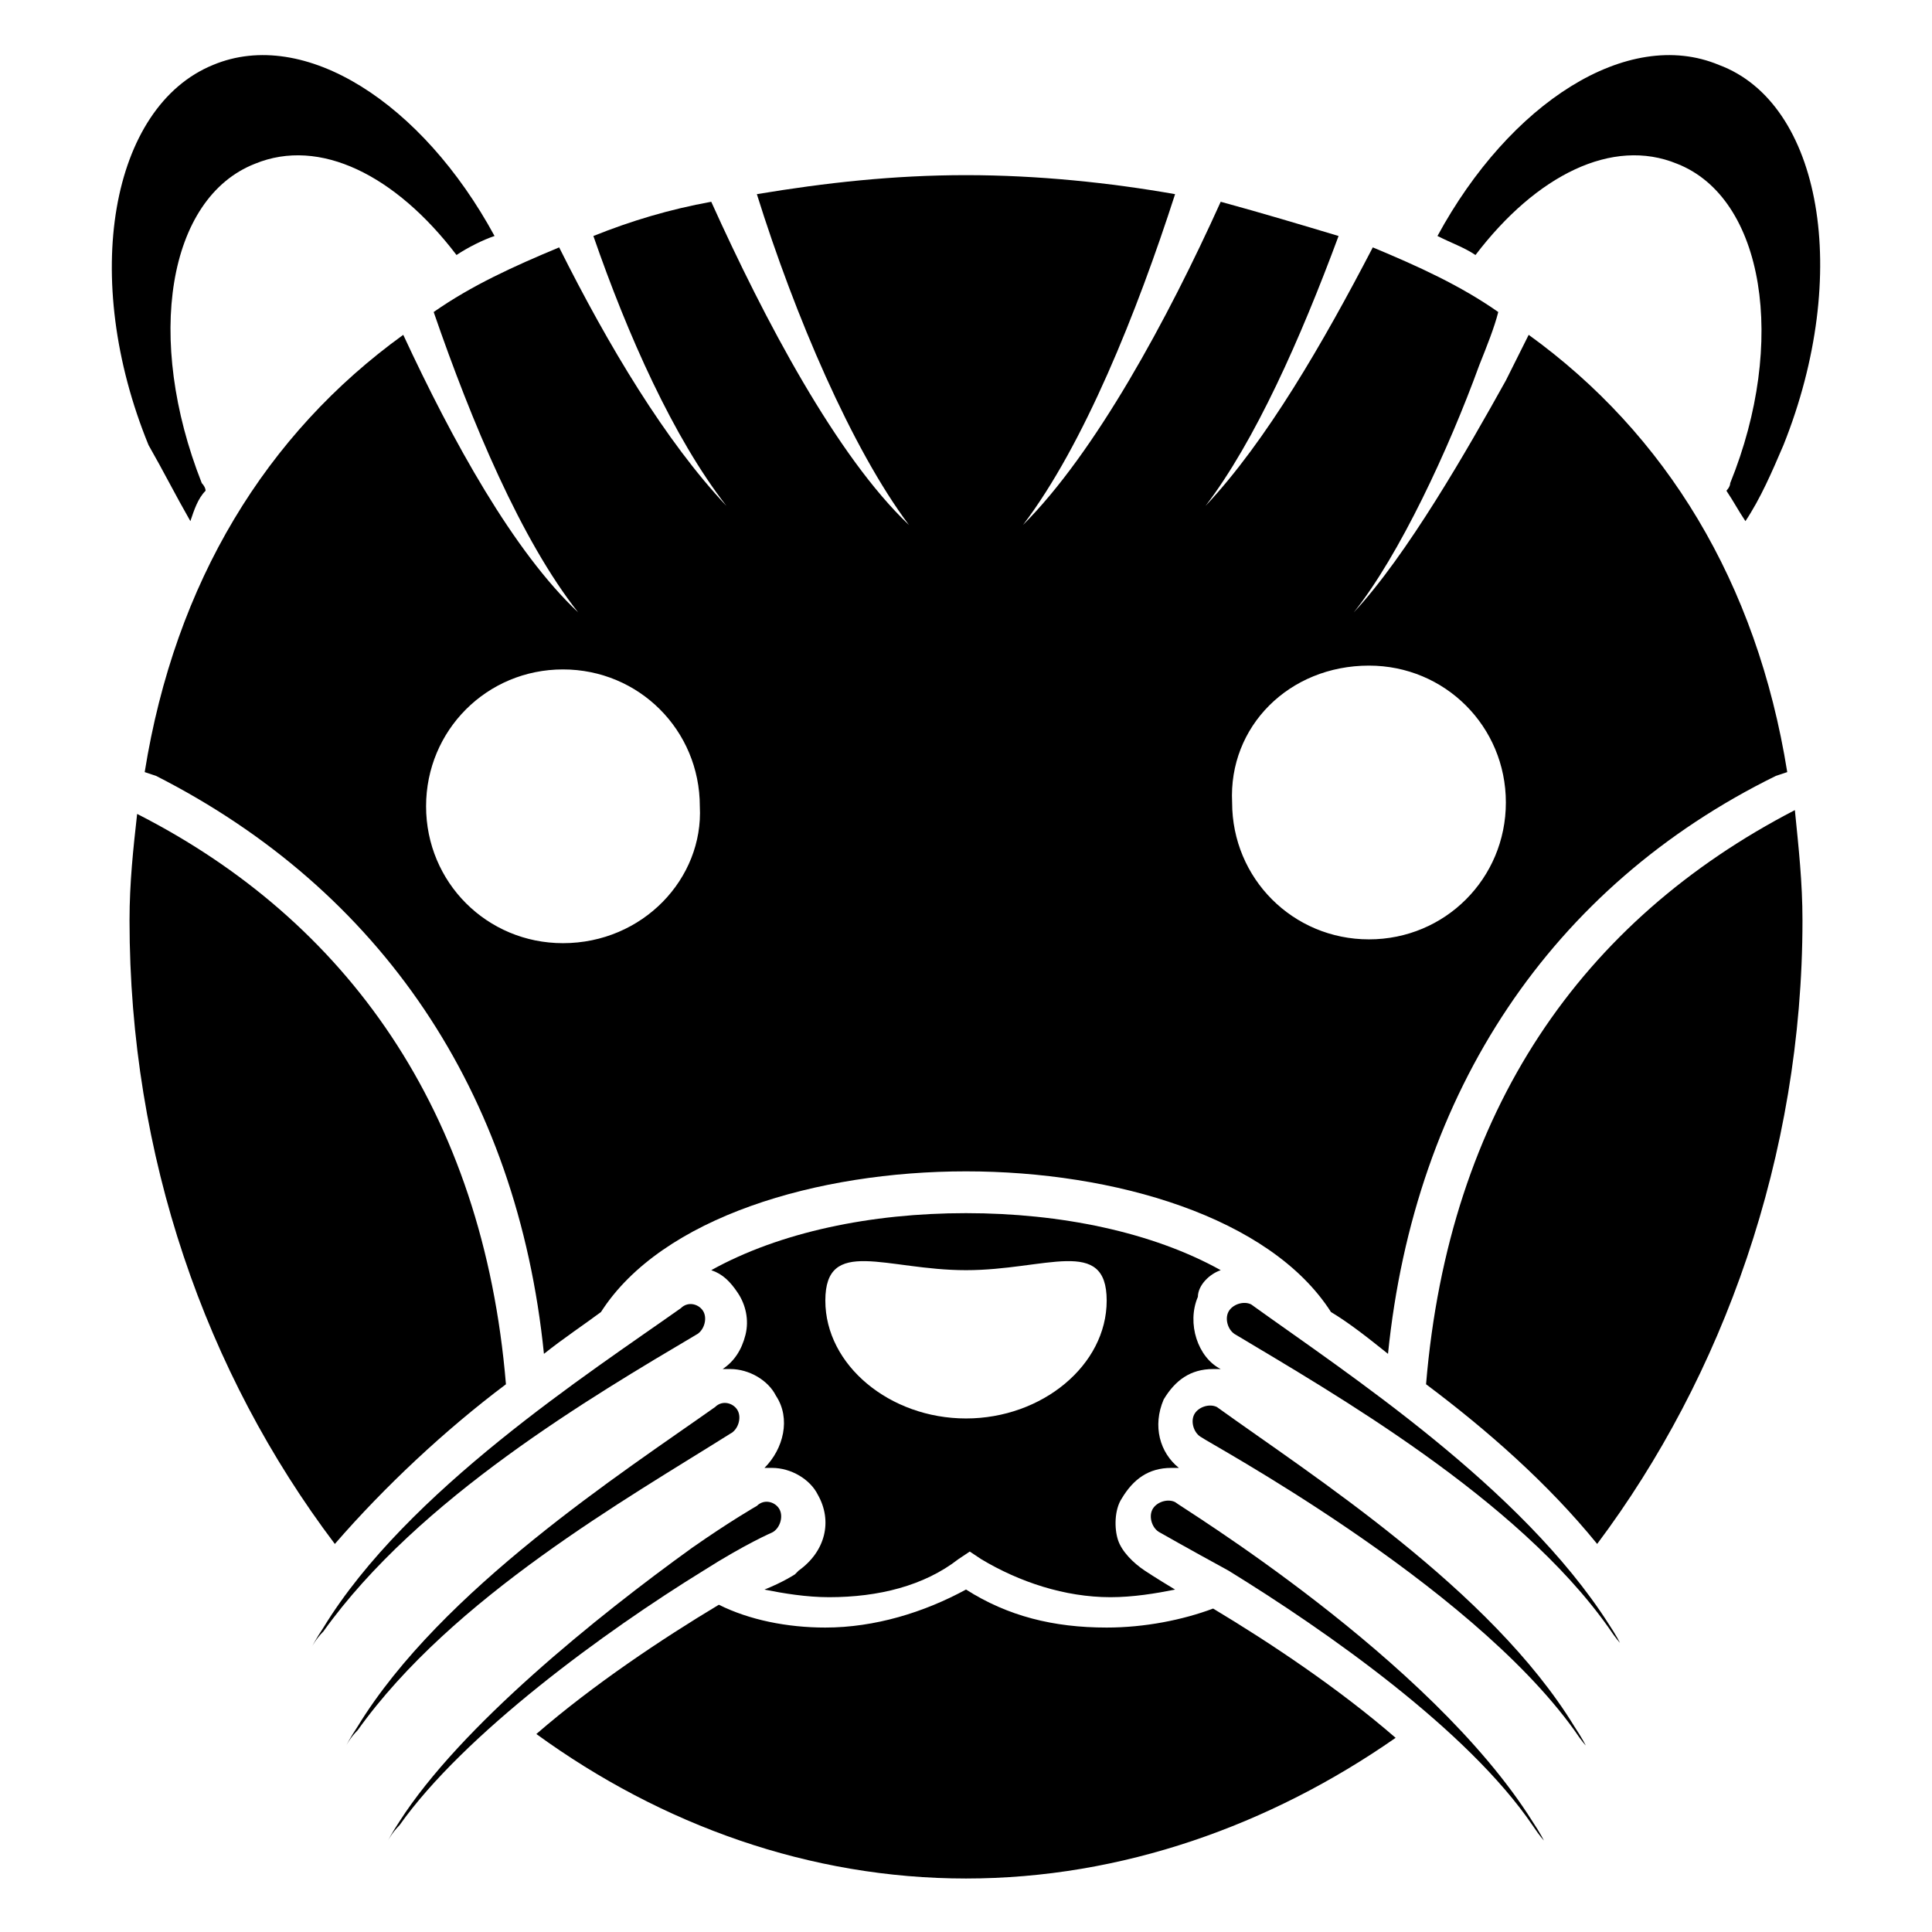
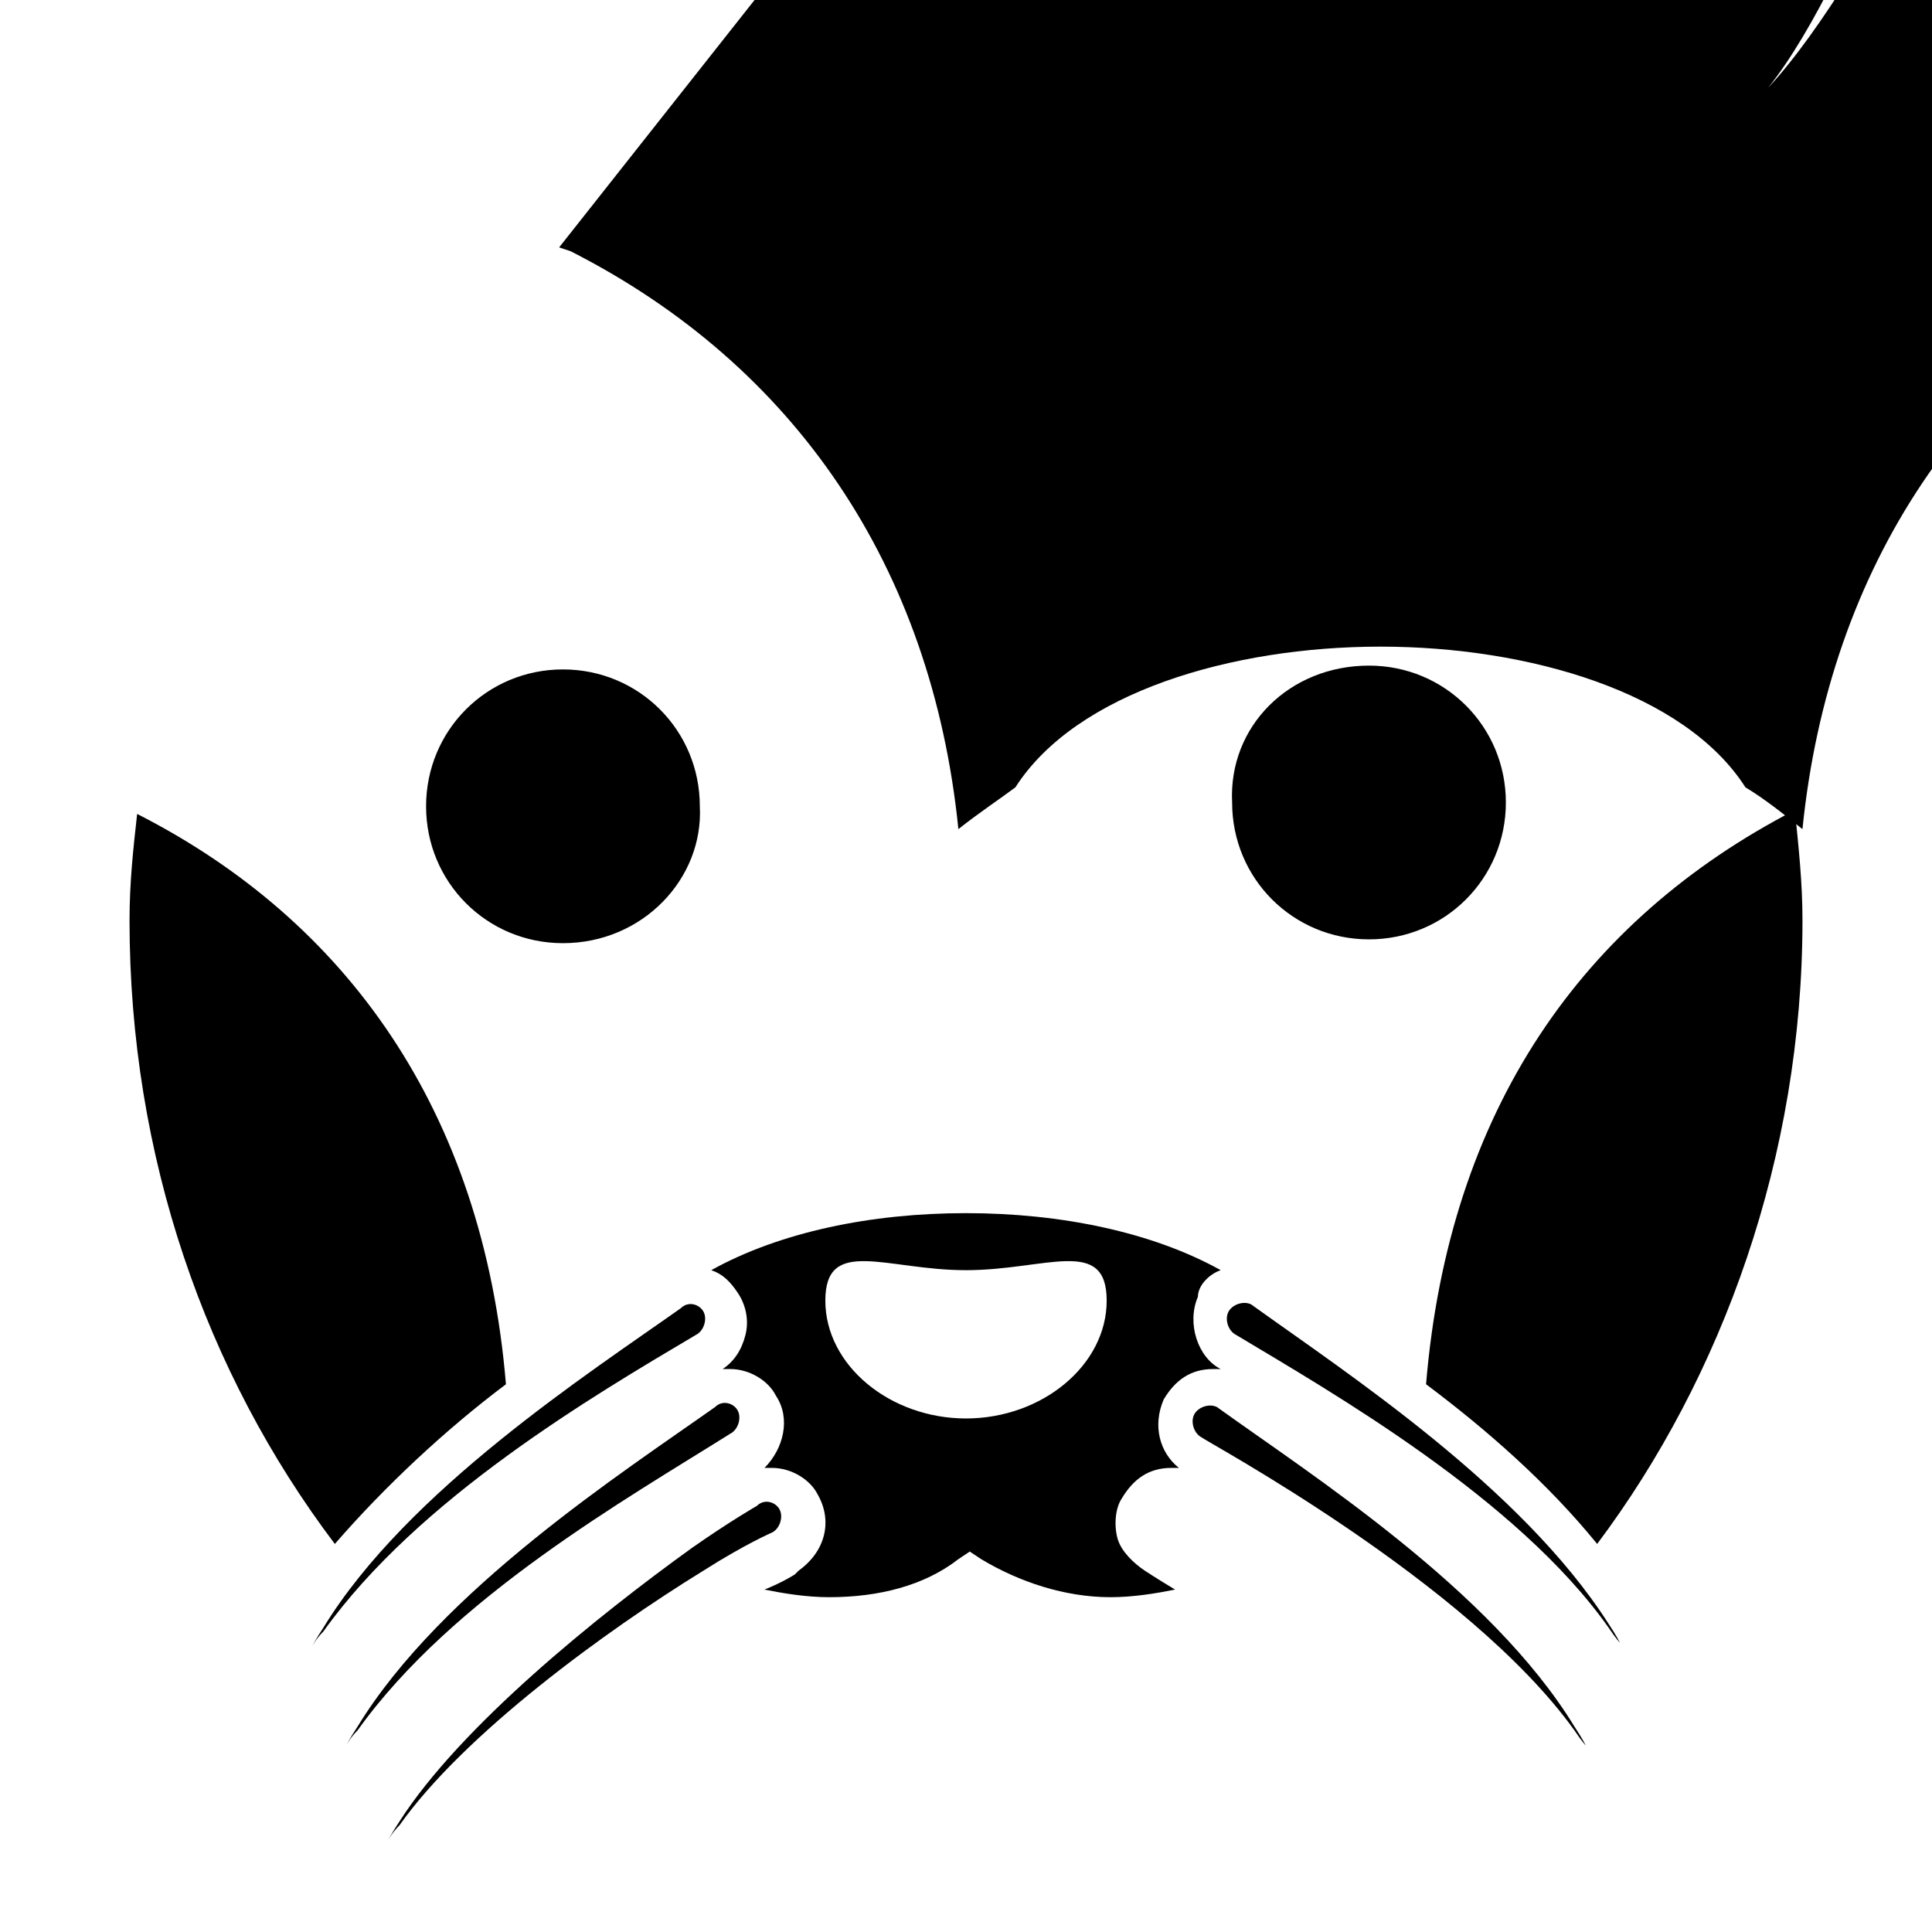
<svg xmlns="http://www.w3.org/2000/svg" fill="#000000" width="800px" height="800px" version="1.1" viewBox="144 144 512 512">
  <g>
    <path d="m588.42 187.39c23.176 9.07 29.223 47.359 14.105 84.641 0 1.008-1.008 2.016-1.008 2.016 2.016 3.023 3.023 5.039 5.039 8.062 4.031-6.047 7.055-13.098 10.078-20.152 18.137-45.344 10.078-90.688-17.129-100.76-24.184-10.078-55.418 10.078-74.562 45.344 4.031 2.016 7.055 3.023 10.078 5.039 16.117-21.164 36.27-31.242 53.398-24.188z" />
-     <path d="m194.45 282.11c1.008-3.019 2.016-6.043 4.031-8.059 0-1.008-1.008-2.016-1.008-2.016-15.117-38.289-9.07-75.57 14.105-84.641 17.129-7.055 37.281 3.023 53.402 24.184 3.023-2.016 7.055-4.031 10.078-5.039-19.145-35.266-50.383-55.418-74.562-45.344-27.207 11.082-35.266 56.426-17.129 100.76 4.027 7.055 7.051 13.102 11.082 20.152z" />
    <path d="m467.51 480.61c-18.137-10.078-42.32-15.113-67.512-15.113-25.188-0.004-49.371 5.035-67.508 15.113 3.023 1.008 5.039 3.023 7.055 6.047s3.023 7.055 2.016 11.082c-1.008 4.031-3.023 7.055-6.047 9.07h2.016c5.039 0 10.078 3.023 12.09 7.055 4.031 6.047 2.016 14.105-3.023 19.145h2.016c5.039 0 10.078 3.023 12.09 7.055 4.031 7.055 2.016 15.113-5.039 20.152l-1.008 1.008s-3.023 2.016-8.062 4.031c5.039 1.008 11.082 2.016 17.129 2.016 13.098 0 25.191-3.023 34.258-10.078l3.023-2.016 3.023 2.016c10.078 6.047 22.168 10.078 34.258 10.078 6.047 0 12.09-1.008 17.129-2.016-5.039-3.023-8.062-5.039-8.062-5.039-3.023-2.016-6.047-5.039-7.055-8.062-1.008-3.023-1.008-8.062 1.008-11.082 3.023-5.039 7.055-8.062 13.098-8.062h2.016c-5.039-4.031-7.055-11.082-4.031-18.137 3.023-5.039 7.055-8.062 13.098-8.062h2.016c-6.047-3.023-9.07-12.09-6.047-19.145 0.016-3.027 3.035-6.047 6.059-7.055zm-67.508 39.297c-20.152 0-37.281-14.105-37.281-31.234s16.121-8.062 37.281-8.062 37.281-9.07 37.281 8.062c0 17.125-17.129 31.234-37.281 31.234z" />
-     <path d="m437.28 575.32c-14.105 0-26.199-3.023-37.281-10.078-11.082 6.047-24.184 10.078-37.281 10.078-10.078 0-20.152-2.016-28.215-6.047-15.113 9.07-33.25 21.16-48.367 34.258 33.254 24.184 72.551 38.293 113.86 38.293s80.609-14.105 113.86-37.281c-15.113-13.098-33.25-25.191-48.367-34.258-8.059 3.019-18.137 5.035-28.211 5.035z" />
-     <path d="m292.18 209.56c-12.09 5.039-23.176 10.078-33.25 17.129 10.078 29.223 23.176 60.457 38.289 79.602 2.016 3.023 3.023 5.039 4.031 5.039-1.008-1.008-2.016-2.016-4.031-5.039-17.129-16.121-33.25-45.344-46.352-73.555-36.273 26.199-60.457 65.496-68.52 115.88l3.023 1.008c59.449 30.23 95.723 83.633 102.78 153.16 5.039-4.031 11.082-8.062 15.113-11.082 16.121-25.191 57.434-37.281 96.73-37.281s80.609 12.09 96.73 37.281c5.039 3.023 10.078 7.055 15.113 11.082 7.055-69.527 43.328-123.94 102.78-153.16l3.023-1.008c-8.062-50.383-32.242-89.68-68.52-115.88-2.016 4.031-4.031 8.062-6.047 12.09-10.078 18.137-26.199 46.352-40.305 61.465-2.016 2.016-4.031 4.031-4.031 5.039 0-1.008 2.016-3.023 4.031-5.039 12.09-15.113 25.191-43.328 33.25-65.496 2.016-5.039 4.031-10.078 5.039-14.105-10.078-7.055-21.16-12.09-33.25-17.129-13.098 25.191-28.215 51.387-44.336 68.52-2.016 2.016-4.031 4.031-4.031 5.039 0-1.008 2.016-3.023 4.031-5.039 13.098-17.129 25.191-44.336 35.266-71.539-10.078-3.023-20.152-6.047-31.234-9.07-14.105 31.234-33.25 66.504-52.395 85.648-2.016 2.016-4.031 4.031-4.031 5.039 0-1.008 2.016-3.023 4.031-5.039 16.121-21.16 30.23-56.426 40.305-87.664-17.129-3.023-36.273-5.039-55.418-5.039-19.145 0-37.281 2.016-55.418 5.039 10.078 32.242 25.191 67.512 40.305 87.664 2.016 3.023 3.023 4.031 4.031 5.039-1.008-1.008-2.016-2.016-4.031-5.039-19.145-18.137-38.289-54.41-52.395-85.648-11.082 2.016-21.16 5.039-31.234 9.07 9.07 26.199 21.16 53.402 35.266 71.539 2.016 3.023 3.023 5.039 4.031 5.039-1.008-1.008-2.016-2.016-4.031-5.039-16.121-17.133-31.238-42.32-44.336-68.52zm1.008 184.39c-20.152 0-36.273-16.121-36.273-36.273 0-20.152 16.121-36.273 36.273-36.273s36.273 16.121 36.273 36.273c1.008 19.145-15.113 36.273-36.273 36.273zm213.61-73.555c20.152 0 36.273 16.121 36.273 36.273s-16.121 36.273-36.273 36.273c-20.152 0-36.273-16.121-36.273-36.273-1.008-20.152 15.113-36.273 36.273-36.273z" />
+     <path d="m292.18 209.56l3.023 1.008c59.449 30.23 95.723 83.633 102.78 153.16 5.039-4.031 11.082-8.062 15.113-11.082 16.121-25.191 57.434-37.281 96.73-37.281s80.609 12.09 96.73 37.281c5.039 3.023 10.078 7.055 15.113 11.082 7.055-69.527 43.328-123.94 102.78-153.16l3.023-1.008c-8.062-50.383-32.242-89.68-68.52-115.88-2.016 4.031-4.031 8.062-6.047 12.09-10.078 18.137-26.199 46.352-40.305 61.465-2.016 2.016-4.031 4.031-4.031 5.039 0-1.008 2.016-3.023 4.031-5.039 12.09-15.113 25.191-43.328 33.25-65.496 2.016-5.039 4.031-10.078 5.039-14.105-10.078-7.055-21.16-12.09-33.25-17.129-13.098 25.191-28.215 51.387-44.336 68.52-2.016 2.016-4.031 4.031-4.031 5.039 0-1.008 2.016-3.023 4.031-5.039 13.098-17.129 25.191-44.336 35.266-71.539-10.078-3.023-20.152-6.047-31.234-9.07-14.105 31.234-33.25 66.504-52.395 85.648-2.016 2.016-4.031 4.031-4.031 5.039 0-1.008 2.016-3.023 4.031-5.039 16.121-21.16 30.23-56.426 40.305-87.664-17.129-3.023-36.273-5.039-55.418-5.039-19.145 0-37.281 2.016-55.418 5.039 10.078 32.242 25.191 67.512 40.305 87.664 2.016 3.023 3.023 4.031 4.031 5.039-1.008-1.008-2.016-2.016-4.031-5.039-19.145-18.137-38.289-54.41-52.395-85.648-11.082 2.016-21.16 5.039-31.234 9.07 9.07 26.199 21.16 53.402 35.266 71.539 2.016 3.023 3.023 5.039 4.031 5.039-1.008-1.008-2.016-2.016-4.031-5.039-16.121-17.133-31.238-42.32-44.336-68.52zm1.008 184.39c-20.152 0-36.273-16.121-36.273-36.273 0-20.152 16.121-36.273 36.273-36.273s36.273 16.121 36.273 36.273c1.008 19.145-15.113 36.273-36.273 36.273zm213.61-73.555c20.152 0 36.273 16.121 36.273 36.273s-16.121 36.273-36.273 36.273c-20.152 0-36.273-16.121-36.273-36.273-1.008-20.152 15.113-36.273 36.273-36.273z" />
    <path d="m521.92 510.84c16.121 12.09 32.242 26.199 45.344 42.32 33.25-44.336 54.41-102.78 54.41-165.25 0-10.078-1.008-19.145-2.016-29.223-56.426 29.223-91.695 79.605-97.738 152.15z" />
    <path d="m278.08 510.84c-6.047-72.547-42.32-122.93-97.738-151.14-1.012 9.07-2.016 18.141-2.016 28.215 0 62.473 20.152 119.91 54.41 165.25 13.098-15.113 29.219-30.227 45.344-42.32z" />
    <path d="m475.57 489.68s-1.008 0 0 0c-2.016-1.008-5.039 0-6.047 2.016-1.008 2.016 0 5.039 2.016 6.047 25.191 15.113 74.562 43.328 98.746 77.586 2.016 3.023 3.023 4.031 3.023 4.031s-1.008-2.016-3.023-5.039c-23.176-36.273-69.523-66.504-94.715-84.641z" />
    <path d="m466.5 516.88c-2.016-1.008-5.039 0-6.047 2.016-1.008 2.016 0 5.039 2.016 6.047 1.008 1.008 70.535 38.289 98.746 77.586 2.016 3.023 3.023 4.031 3.023 4.031 0.004-0.004-1.004-2.016-3.019-5.039-22.168-36.277-69.527-66.504-94.719-84.641z" />
-     <path d="m455.42 542.07s-1.008 0 0 0c-2.016-1.008-5.039 0-6.047 2.016-1.008 2.016 0 5.039 2.016 6.047 0 0 7.055 4.031 18.137 10.078 26.199 16.121 63.48 42.32 80.609 67.512 2.016 3.023 3.023 4.031 3.023 4.031s-1.008-2.016-3.023-5.039c-27.203-43.332-93.707-83.637-94.715-84.645z" />
    <path d="m328.46 497.74c1.008 0 1.008 0 0 0 2.016-1.008 3.023-4.031 2.016-6.047-1.008-2.016-4.031-3.023-6.047-1.008-24.184 17.129-72.547 48.367-94.715 84.641-2.016 3.023-3.023 5.039-3.023 5.039s1.008-2.016 3.023-4.031c25.191-35.266 71.539-62.473 98.746-78.594z" />
    <path d="m337.53 523.94s1.008 0 0 0c2.016-1.008 3.023-4.031 2.016-6.047-1.008-2.016-4.031-3.023-6.047-1.008-24.184 17.129-72.551 48.363-94.715 84.641-2.016 3.023-3.023 5.039-3.023 5.039s1.008-2.016 3.023-4.031c25.188-35.27 71.539-61.465 98.746-78.594z" />
    <path d="m348.61 550.13c1.008-1.008 1.008-1.008 0 0 2.016-1.008 3.023-4.031 2.016-6.047-1.008-2.016-4.031-3.023-6.047-1.008 0 0-7.055 4.031-17.129 11.082-25.191 18.137-61.465 47.359-77.586 72.547-2.016 3.027-3.023 5.043-3.023 5.043s1.008-2.016 3.023-4.031c17.129-24.184 54.41-51.387 80.609-67.512 11.082-7.051 18.137-10.074 18.137-10.074z" />
  </g>
</svg>